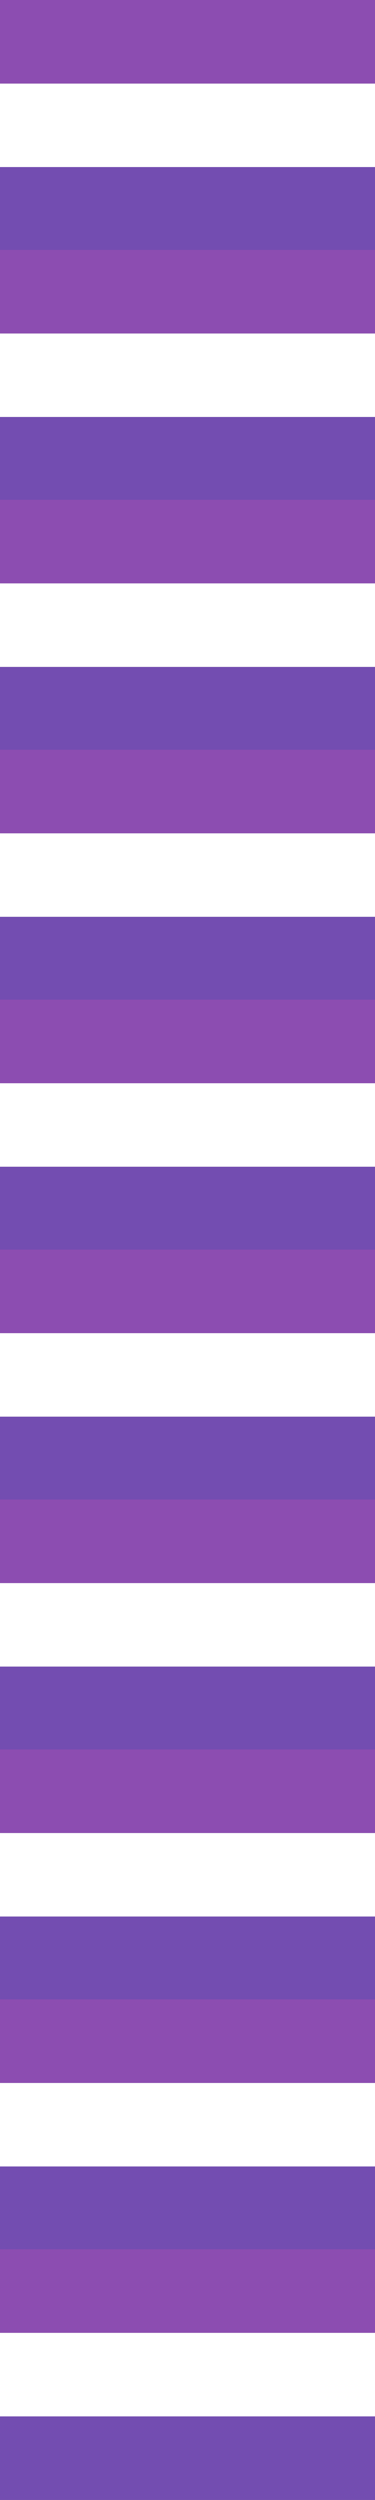
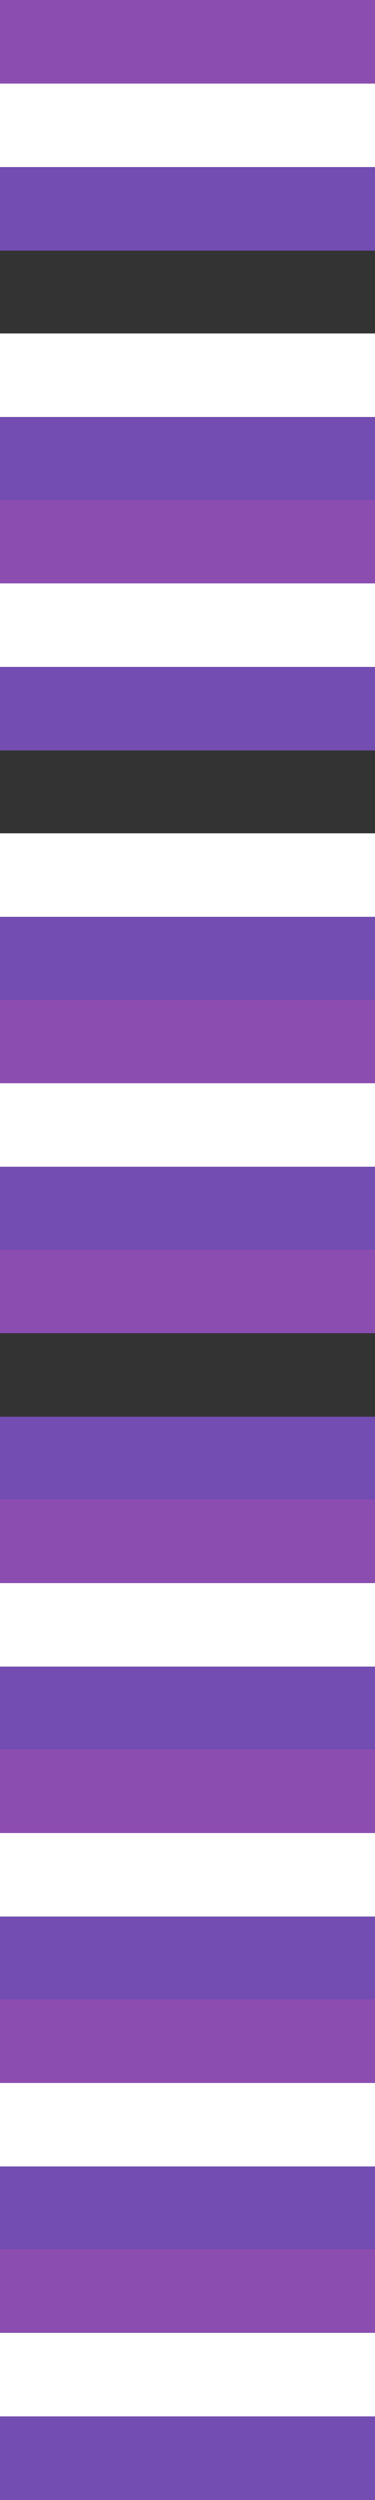
<svg xmlns="http://www.w3.org/2000/svg" id="Calque_1" data-name="Calque 1" version="1.1" viewBox="0 0 282.81 1880.75">
  <rect x="0" y="0" width="282.81" height="1880.75" fill="#333333" stroke="none" />
  <defs>
    <style>
      .cls-1 {
        fill: #734db1;
      }

      .cls-1, .cls-2, .cls-3 {
        stroke-width: 0px;
      }

      .cls-2 {
        fill: #fff;
      }

      .cls-3 {
        fill: #8c4db1;
      }
    </style>
  </defs>
  <rect class="cls-2" y="62.85" width="282.81" height="62.85" />
  <rect class="cls-2" y="250.87" width="282.81" height="62.85" />
  <rect class="cls-2" y="626.92" width="282.81" height="62.85" />
  <rect class="cls-2" y="814.94" width="282.81" height="62.85" />
-   <rect class="cls-2" y="1002.96" width="282.81" height="62.85" />
  <rect class="cls-2" y="1190.98" width="282.81" height="62.85" />
  <rect class="cls-2" y="1379.01" width="282.81" height="62.85" />
  <rect class="cls-2" y="1567.03" width="282.81" height="62.85" />
  <g>
    <rect class="cls-1" y="501.74" width="282.81" height="62.85" />
    <g>
      <rect class="cls-1" y="125.69" width="282.81" height="62.85" />
      <rect class="cls-1" y="313.71" width="282.81" height="62.85" />
      <rect class="cls-1" y="689.76" width="282.81" height="62.85" />
      <rect class="cls-1" y="877.78" width="282.81" height="62.85" />
      <rect class="cls-1" y="1065.81" width="282.81" height="62.85" />
      <rect class="cls-1" y="1253.83" width="282.81" height="62.85" />
      <rect class="cls-1" y="1441.85" width="282.81" height="62.85" />
      <rect class="cls-1" y="1629.88" width="282.81" height="62.85" />
      <rect class="cls-1" y="1817.9" width="282.81" height="62.85" />
    </g>
  </g>
  <g>
    <rect class="cls-3" width="282.81" height="62.85" />
-     <rect class="cls-3" y="188.02" width="282.81" height="62.85" />
    <rect class="cls-3" y="376.05" width="282.81" height="62.85" />
-     <rect class="cls-3" y="564.07" width="282.81" height="62.85" />
    <rect class="cls-3" y="752.09" width="282.81" height="62.85" />
    <rect class="cls-3" y="940.12" width="282.81" height="62.85" />
    <rect class="cls-3" y="1128.14" width="282.81" height="62.85" />
    <rect class="cls-3" y="1316.16" width="282.81" height="62.85" />
    <rect class="cls-3" y="1504.19" width="282.81" height="62.85" />
    <rect class="cls-3" y="1692.21" width="282.81" height="62.85" />
  </g>
  <rect class="cls-2" y="1755.05" width="282.81" height="62.85" />
  <rect class="cls-2" y="438.89" width="282.81" height="62.85" />
</svg>